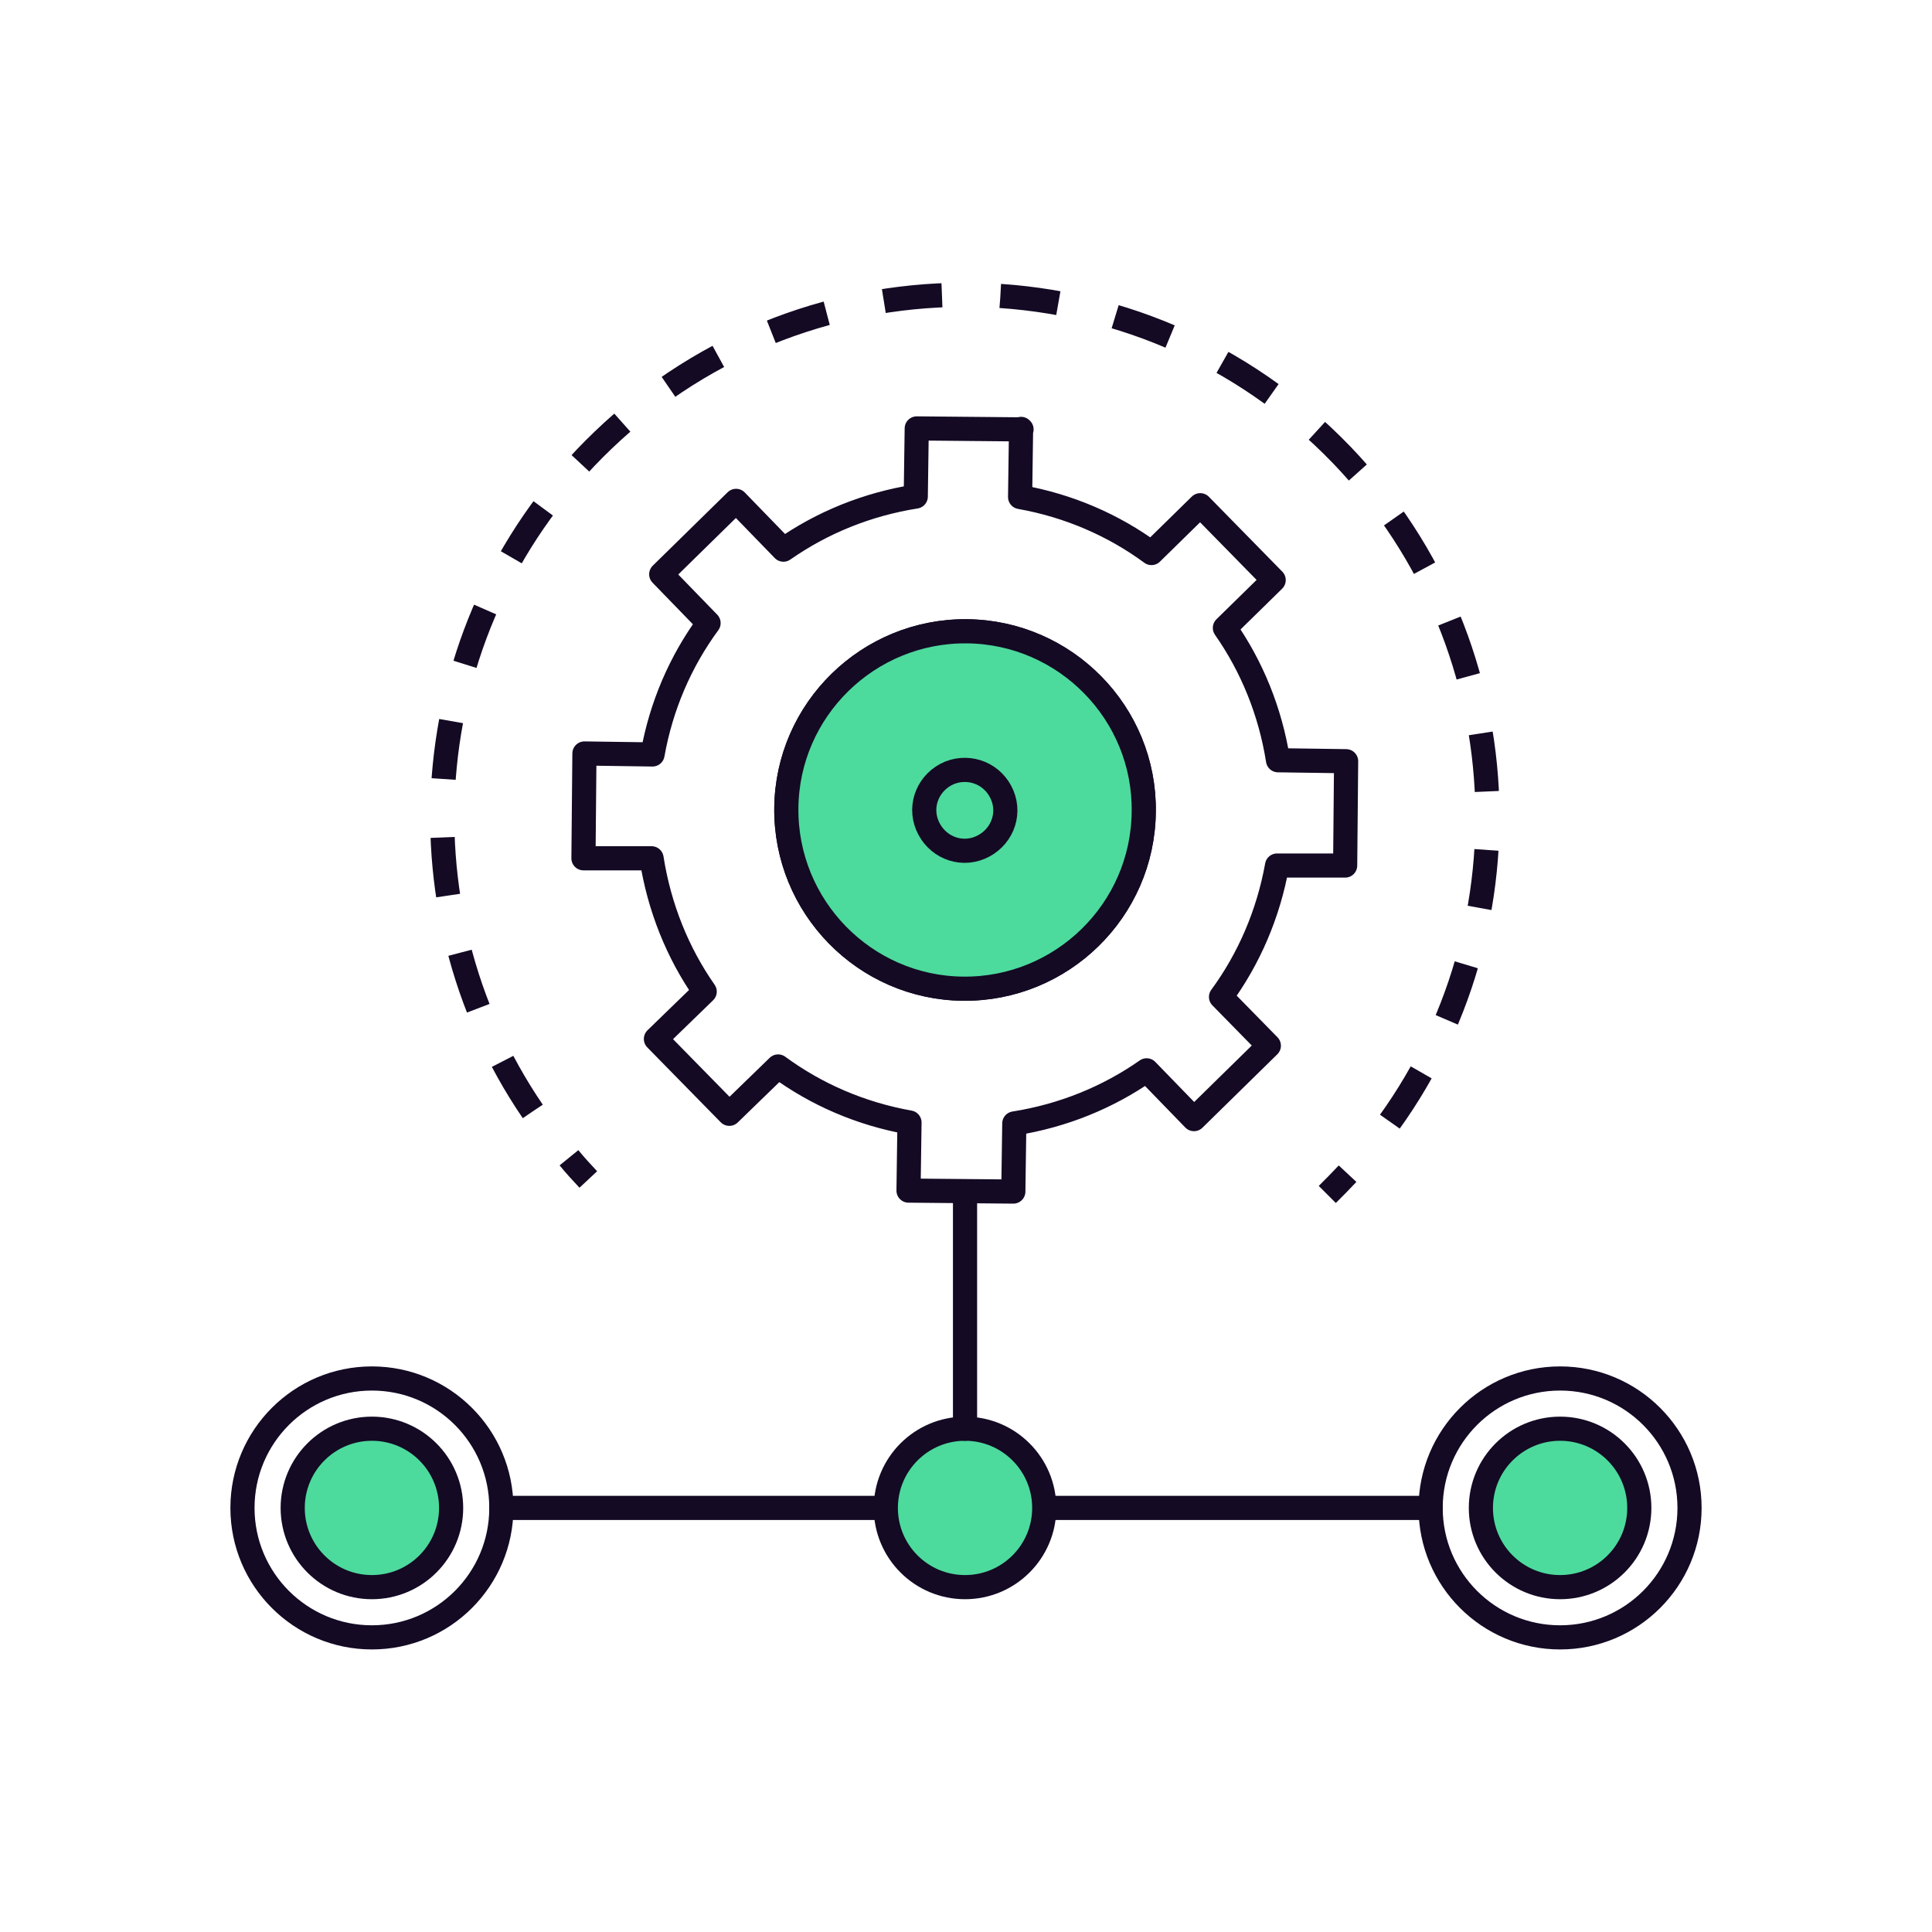
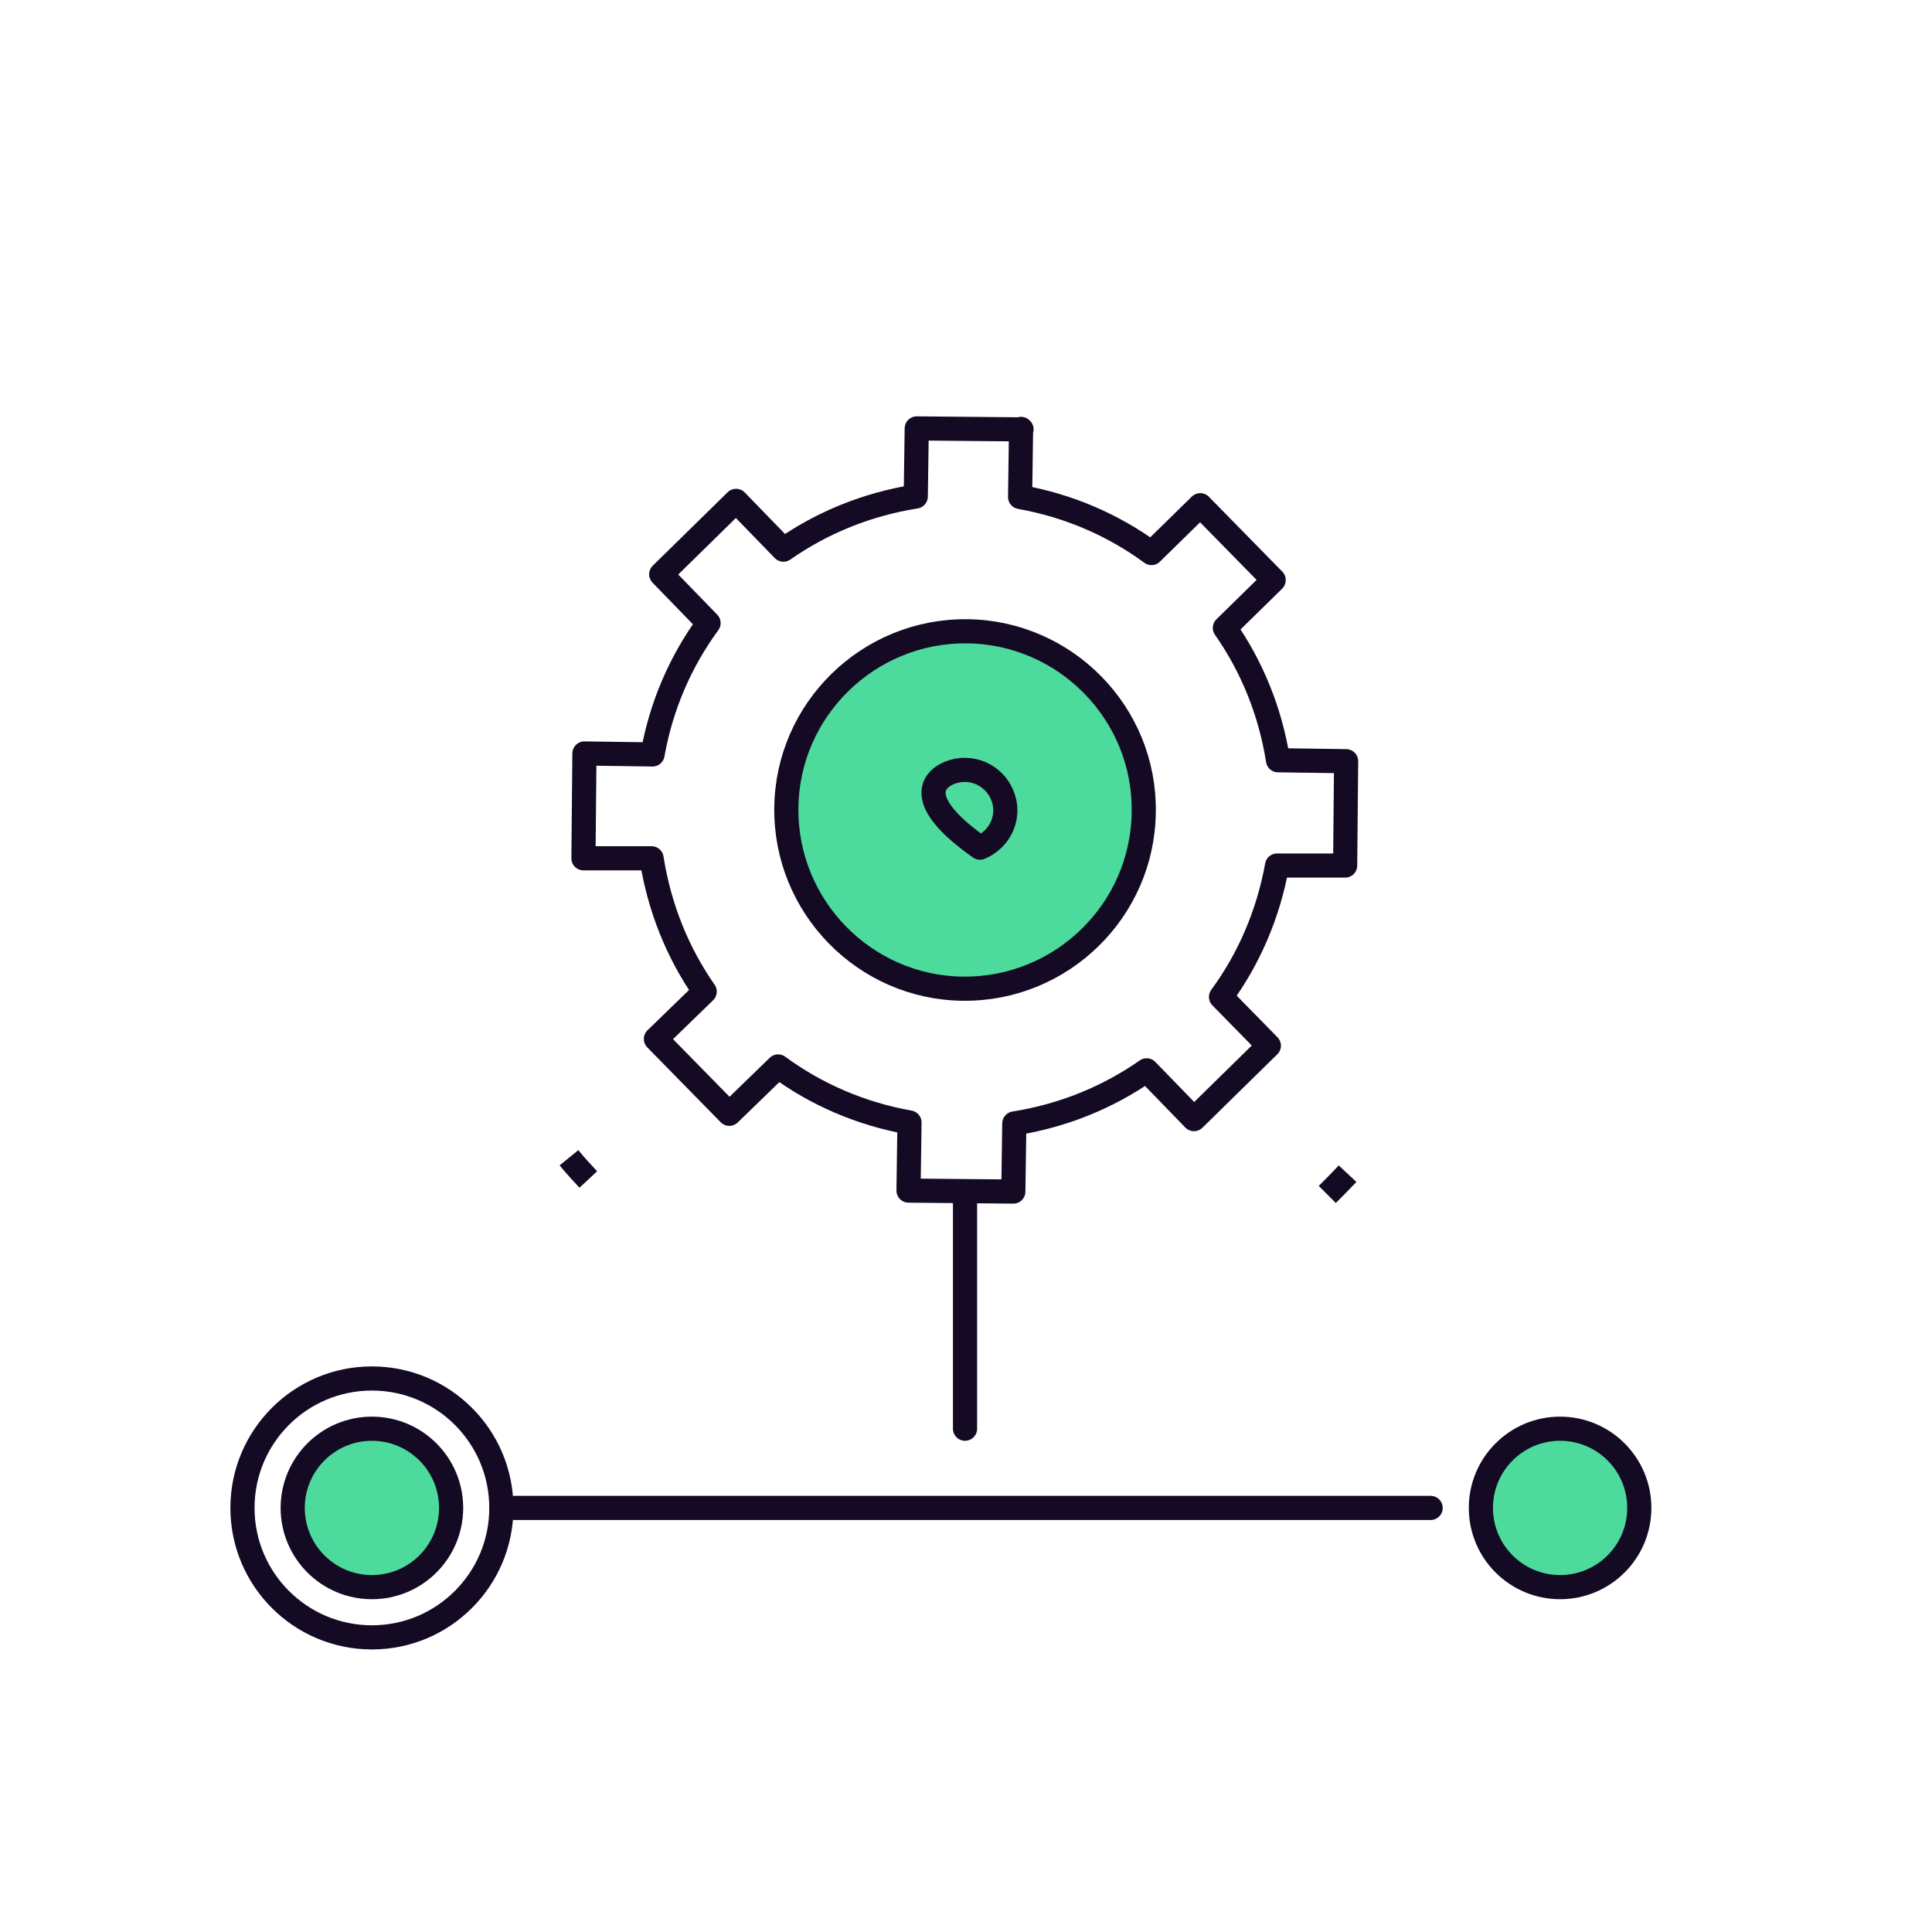
<svg xmlns="http://www.w3.org/2000/svg" width="80" height="80" viewBox="0 0 80 80" fill="none">
  <g id="Frame" clip-path="url(#clip0_79_761)">
    <g id="Layer 5">
      <g id="Group">
        <path id="Vector" d="M42.3 17.78L37.96 17.74L37.92 20.56C35.9 20.88 34.04 21.64 32.44 22.76L30.48 20.74L27.38 23.78L29.34 25.8C28.18 27.38 27.38 29.22 27.02 31.24L24.2 31.2L24.16 35.54H26.98C27.3 37.58 28.06 39.46 29.18 41.06L27.16 43.02L30.2 46.12L32.22 44.16C33.8 45.32 35.64 46.12 37.66 46.48L37.62 49.3L41.96 49.34L42 46.52C44.02 46.2 45.88 45.44 47.48 44.32L49.44 46.34L52.54 43.3L50.56 41.28C51.72 39.7 52.52 37.84 52.88 35.84H55.7L55.74 31.52L52.92 31.48C52.6 29.46 51.84 27.6 50.72 26L52.74 24.02L49.7 20.92L47.68 22.9C46.1 21.74 44.26 20.94 42.24 20.58L42.28 17.76L42.3 17.78Z" stroke="#140A24" stroke-linecap="round" stroke-linejoin="round" />
-         <path id="Vector_2" d="M40.04 26.14C44.12 26.18 47.42 29.54 47.36 33.62C47.32 37.7 43.96 40.98 39.88 40.94C35.8 40.9 32.52 37.54 32.56 33.46C32.6 29.38 35.96 26.1 40.04 26.14Z" stroke="#140A24" stroke-linecap="round" stroke-linejoin="round" />
        <path id="Vector_3" d="M40.04 26.14C44.12 26.18 47.42 29.54 47.36 33.62C47.32 37.7 43.96 40.98 39.88 40.94C35.8 40.9 32.52 37.54 32.56 33.46C32.6 29.38 35.96 26.1 40.04 26.14Z" fill="#4DDA9D" stroke="#140A24" stroke-linecap="round" stroke-linejoin="round" />
-         <path id="Vector_4" d="M39.32 32C40.18 31.66 41.14 32.06 41.5 32.92C41.86 33.78 41.44 34.74 40.58 35.1C39.72 35.46 38.76 35.04 38.4 34.18C38.04 33.32 38.46 32.36 39.32 32Z" stroke="#140A24" stroke-linecap="round" stroke-linejoin="round" />
+         <path id="Vector_4" d="M39.32 32C40.18 31.66 41.14 32.06 41.5 32.92C41.86 33.78 41.44 34.74 40.58 35.1C38.04 33.32 38.46 32.36 39.32 32Z" stroke="#140A24" stroke-linecap="round" stroke-linejoin="round" />
        <g id="Group_2">
          <path id="Vector_5" d="M24.36 48.84C24.08 48.54 23.82 48.26 23.56 47.94" stroke="#140A24" stroke-miterlimit="10" />
-           <path id="Vector_6" d="M22.06 46.02C16.22 37.46 17.22 25.66 24.96 18.24C33.58 9.96 47.28 10.24 55.56 18.84C63.28 26.88 63.56 39.34 56.58 47.7" stroke="#140A24" stroke-miterlimit="10" stroke-dasharray="2.42 2.42" />
          <path id="Vector_7" d="M55.8 48.6C55.52 48.9 55.24 49.18 54.96 49.46" stroke="#140A24" stroke-miterlimit="10" />
        </g>
        <path id="Vector_8" d="M20.76 62.44H59.24" stroke="#140A24" stroke-miterlimit="10" stroke-linecap="round" />
        <path id="Vector_9" d="M15.4 67.8C18.36 67.8 20.76 65.4 20.76 62.44C20.76 59.48 18.36 57.08 15.4 57.08C12.44 57.08 10.04 59.48 10.04 62.44C10.04 65.4 12.44 67.8 15.4 67.8Z" stroke="#140A24" stroke-linecap="round" stroke-linejoin="round" />
        <path id="Vector_10" d="M15.4 65.72C17.212 65.72 18.68 64.252 18.68 62.44C18.68 60.629 17.212 59.16 15.4 59.16C13.589 59.16 12.12 60.629 12.12 62.44C12.12 64.252 13.589 65.72 15.4 65.72Z" fill="#4DDA9D" stroke="#140A24" stroke-miterlimit="10" stroke-linecap="round" />
-         <path id="Vector_11" d="M64.6 67.8C67.561 67.8 69.96 65.4 69.96 62.44C69.96 59.48 67.561 57.08 64.6 57.08C61.64 57.08 59.24 59.48 59.24 62.44C59.24 65.4 61.64 67.8 64.6 67.8Z" stroke="#140A24" stroke-linecap="round" stroke-linejoin="round" />
        <path id="Vector_12" d="M64.6 65.72C66.412 65.72 67.88 64.252 67.88 62.44C67.88 60.629 66.412 59.16 64.6 59.16C62.789 59.16 61.32 60.629 61.32 62.44C61.32 64.252 62.789 65.72 64.6 65.72Z" fill="#4DDA9D" stroke="#140A24" stroke-miterlimit="10" stroke-linecap="round" />
-         <path id="Vector_13" d="M39.96 65.72C41.771 65.72 43.24 64.252 43.24 62.44C43.24 60.629 41.771 59.16 39.96 59.16C38.148 59.16 36.68 60.629 36.68 62.44C36.68 64.252 38.148 65.72 39.96 65.72Z" fill="#4DDA9D" stroke="#140A24" stroke-miterlimit="10" stroke-linecap="round" />
        <path id="Vector_14" d="M39.96 49.34V59.16" stroke="#140A24" stroke-miterlimit="10" stroke-linecap="round" />
      </g>
    </g>
  </g>
  <defs>
    <clipPath id="clip0_79_761">
      <rect width="80" height="80" fill="white" />
    </clipPath>
  </defs>
</svg>